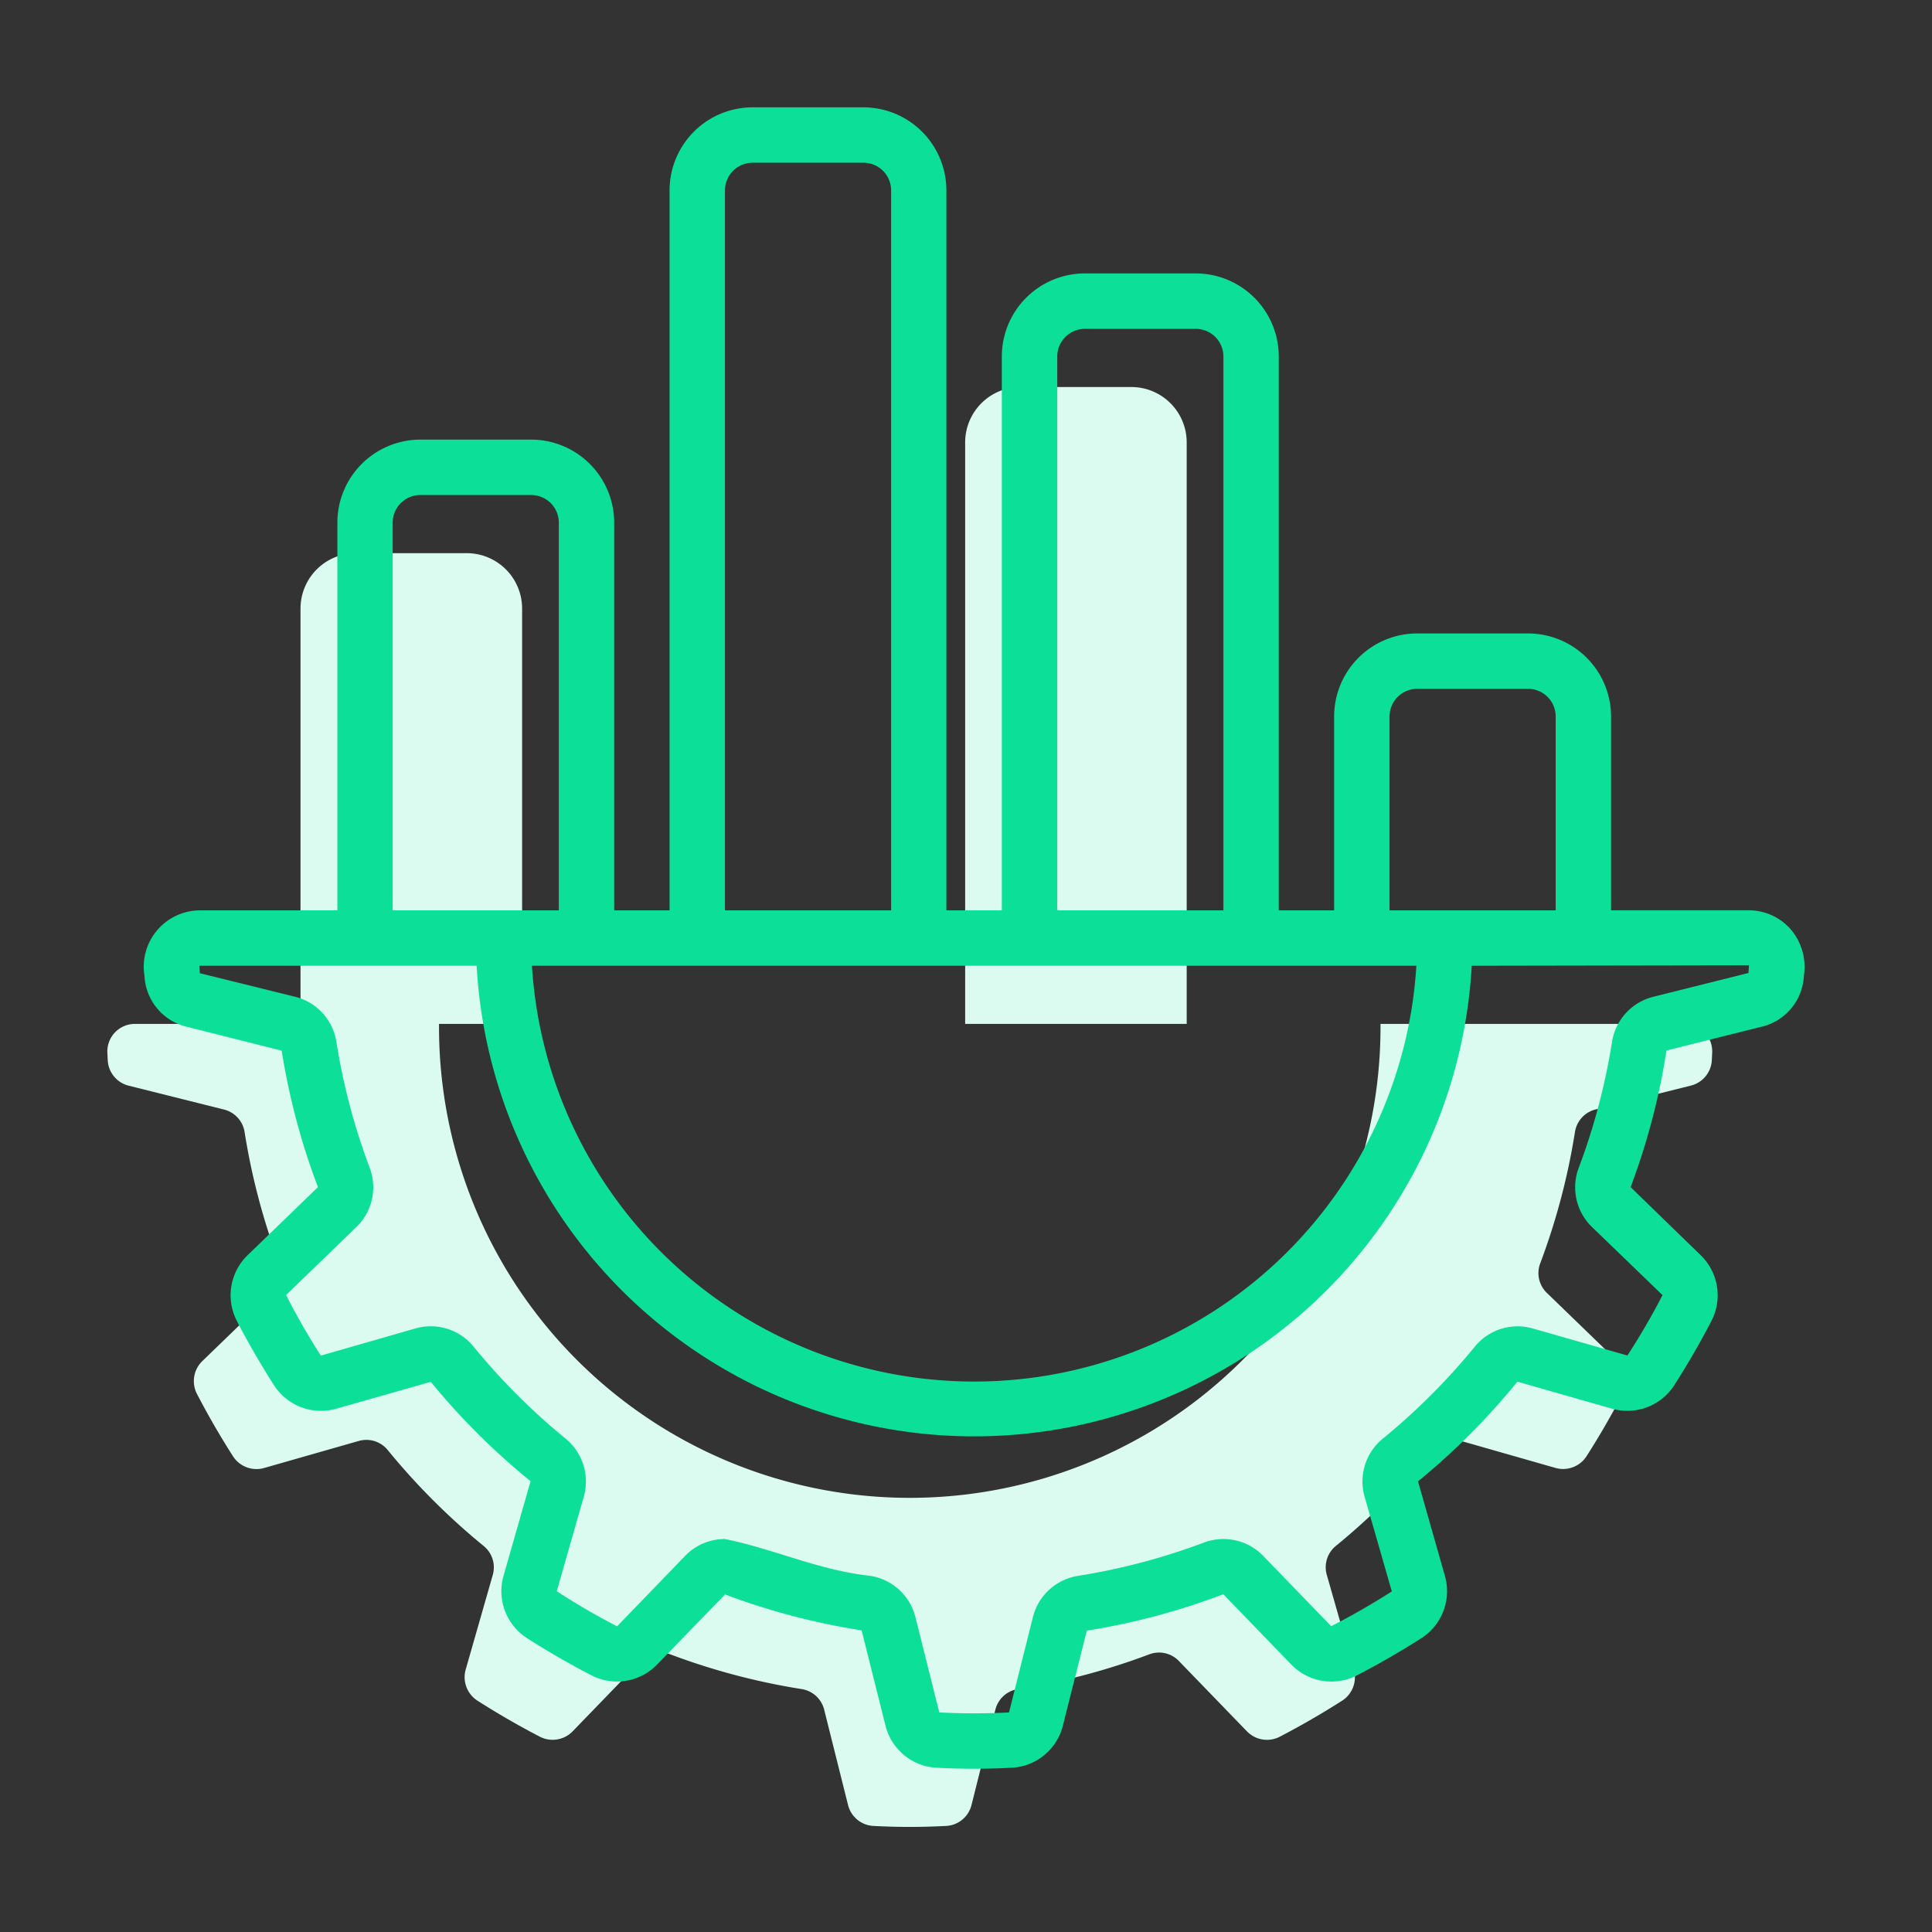
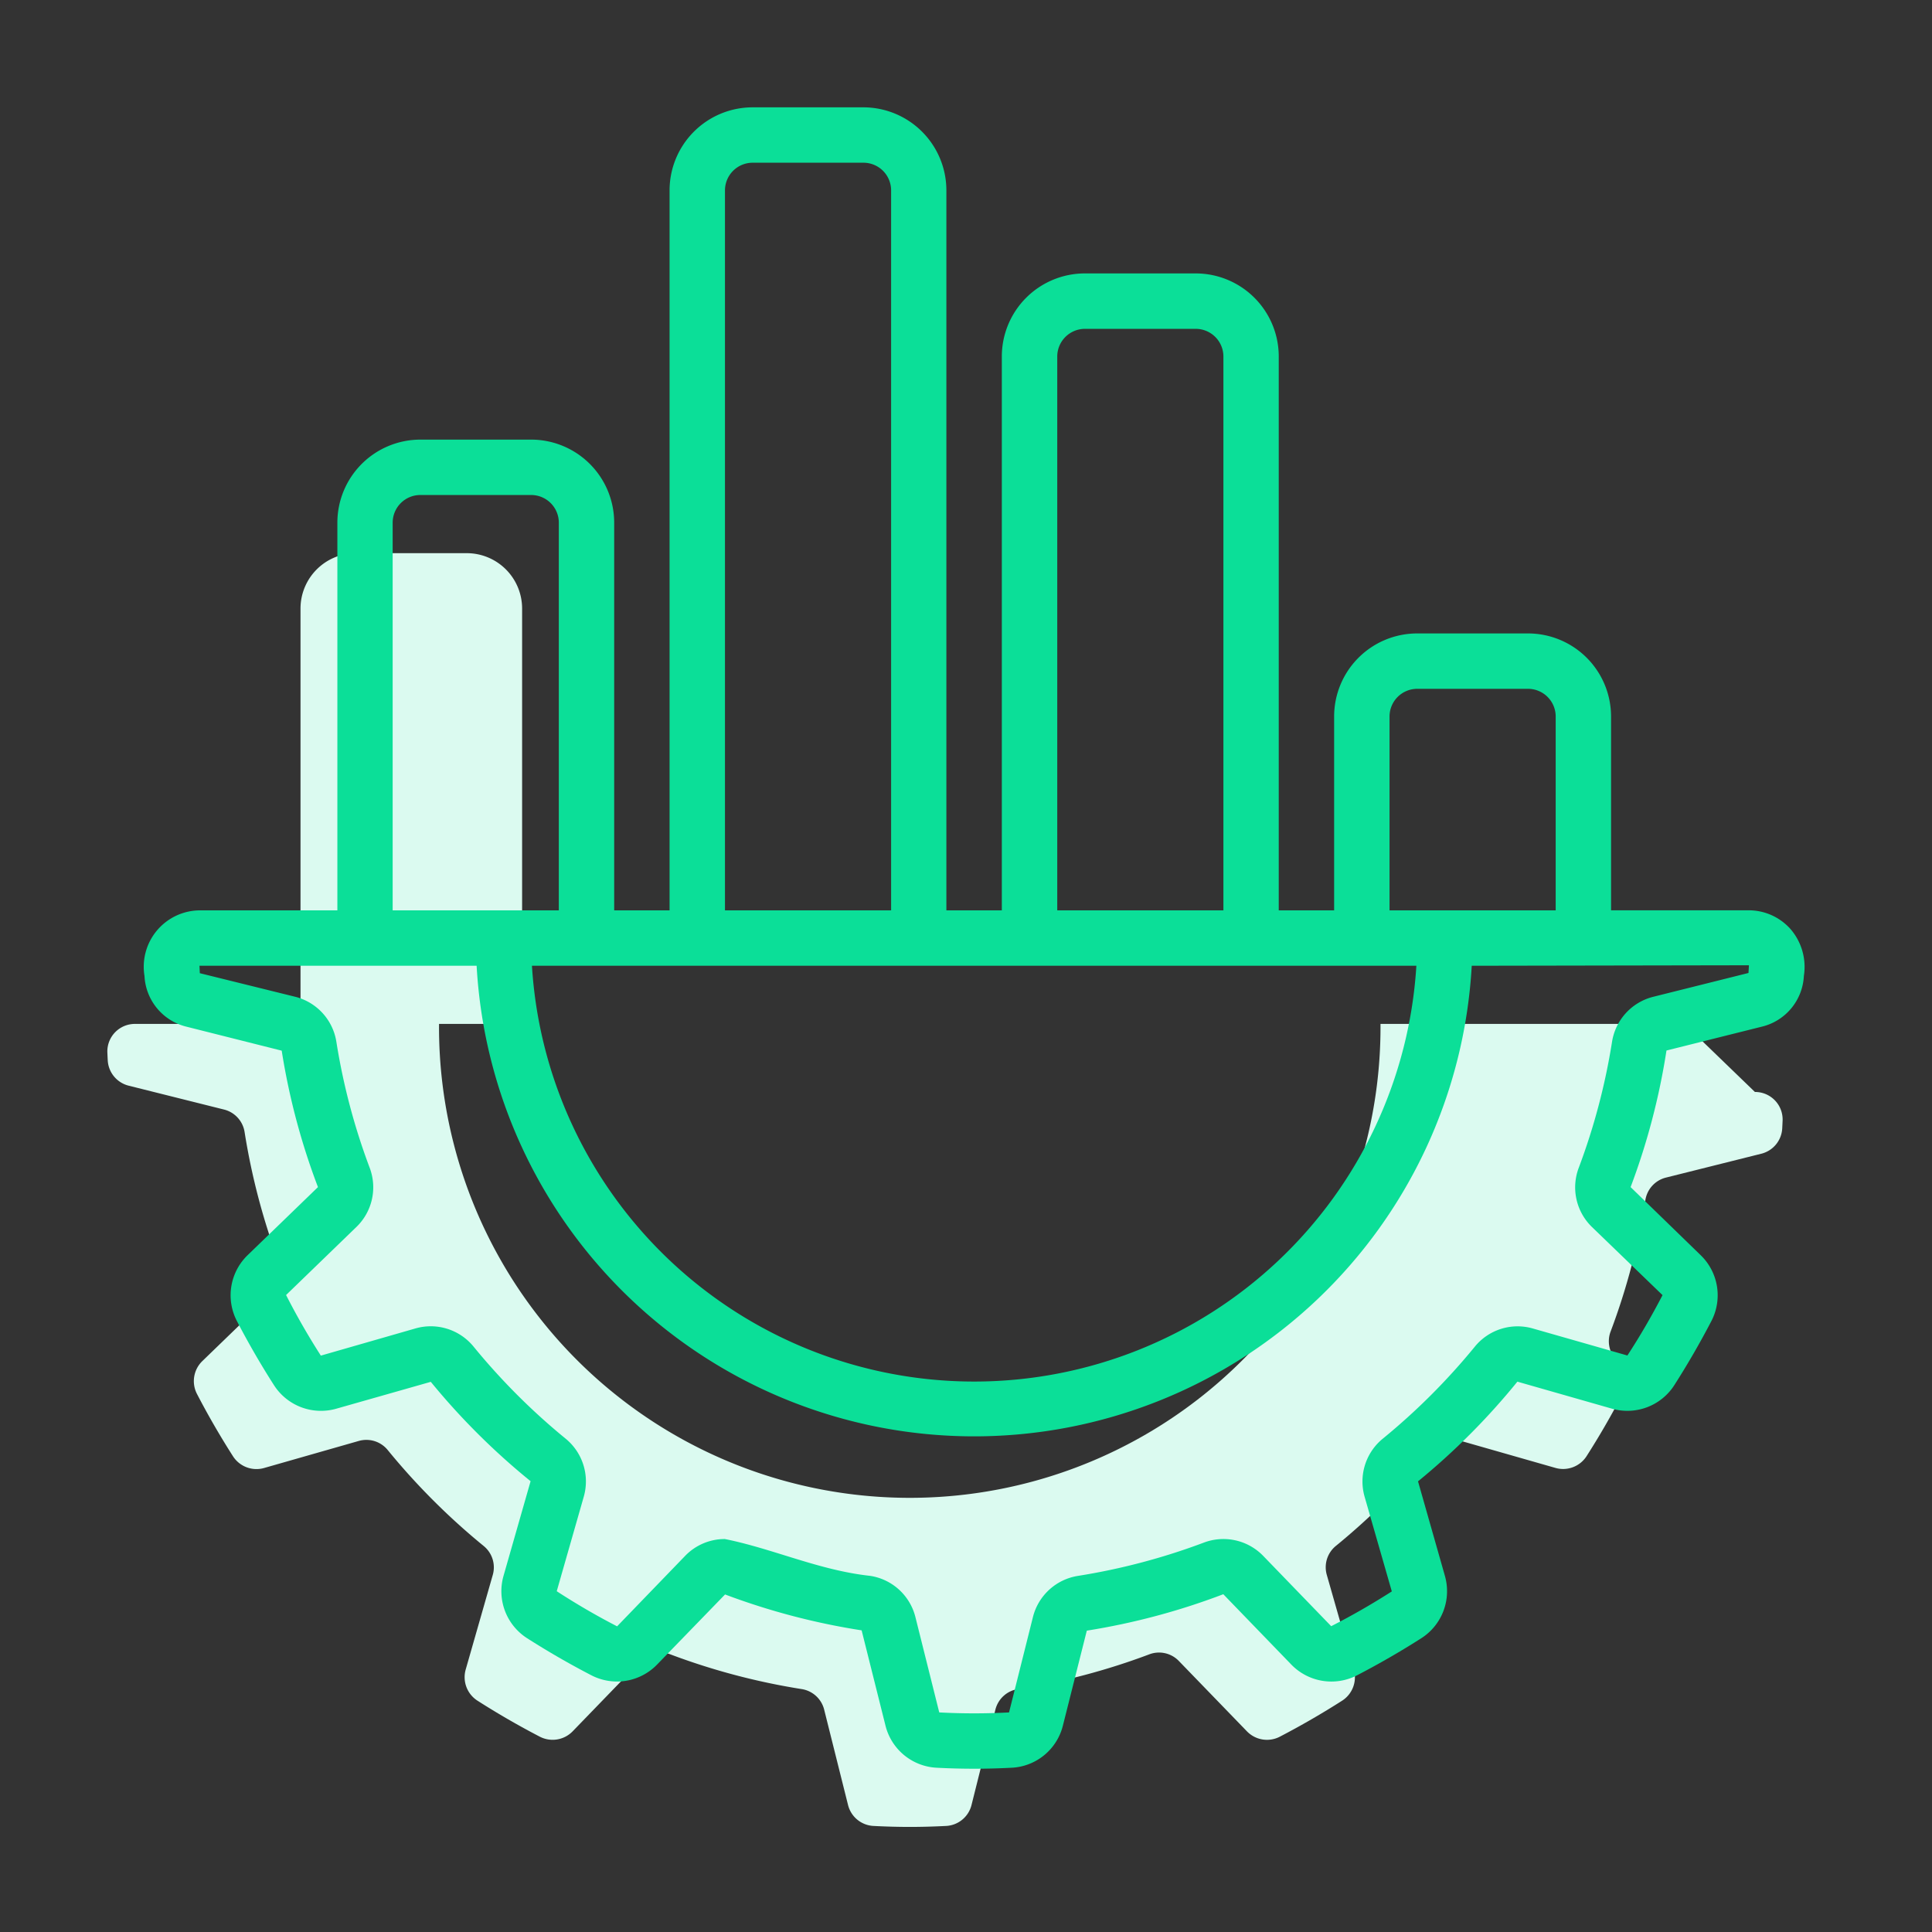
<svg xmlns="http://www.w3.org/2000/svg" width="90" height="90" viewBox="0 0 90 90">
  <rect x="0" y="0" width="90" height="90" fill="#333333" stroke="none" />
  <defs>
    <clipPath id="clip-path">
      <rect id="Rectangle_951" data-name="Rectangle 951" width="90" height="90" transform="translate(1068 1110)" fill="none" stroke="#707070" stroke-width="1" />
    </clipPath>
  </defs>
  <g id="Mask_Group_154" data-name="Mask Group 154" transform="translate(-1068 -1110)" clip-path="url(#clip-path)">
    <g id="data-management_6821020" transform="translate(1072.686 1113)">
      <g id="Icon" transform="translate(3.315 11.029)">
-         <path id="Path_25367" data-name="Path 25367" d="M36.58,9h5.16a2.58,2.58,0,0,1,2.58,2.58V38.668H34V11.58A2.58,2.58,0,0,1,36.58,9Z" transform="translate(2.96 -5)" fill="#dbfaf0" />
-         <path id="Path_25368" data-name="Path 25368" d="M76.491,36.929H62.33a21.929,21.929,0,1,1-43.857,0h3.87V17.58A2.58,2.58,0,0,0,19.763,15H14.6a2.58,2.58,0,0,0-2.58,2.58V36.929H4.312a1.282,1.282,0,0,0-1.29,1.318q.008.192.018.383a1.288,1.288,0,0,0,.979,1.177L8.465,40.92a1.284,1.284,0,0,1,.951,1.052,31.212,31.212,0,0,0,1.614,6.105,1.281,1.281,0,0,1-.3,1.381L7.45,52.632a1.3,1.3,0,0,0-.258,1.525q.779,1.5,1.688,2.921a1.3,1.3,0,0,0,1.448.537l4.413-1.261a1.282,1.282,0,0,1,1.347.432,31.54,31.54,0,0,0,4.458,4.458,1.282,1.282,0,0,1,.432,1.347L19.716,67a1.3,1.3,0,0,0,.537,1.448q1.418.907,2.921,1.688A1.3,1.3,0,0,0,24.7,69.88l3.174-3.28a1.281,1.281,0,0,1,1.381-.3,31.209,31.209,0,0,0,6.105,1.614,1.284,1.284,0,0,1,1.052.951l1.113,4.446a1.289,1.289,0,0,0,1.177.979c.563.029,1.13.046,1.7.046s1.137-.017,1.7-.046a1.288,1.288,0,0,0,1.177-.979l1.113-4.446a1.284,1.284,0,0,1,1.052-.951A31.213,31.213,0,0,0,51.55,66.3a1.281,1.281,0,0,1,1.381.3l3.174,3.28a1.3,1.3,0,0,0,1.525.258q1.5-.78,2.921-1.688A1.3,1.3,0,0,0,61.087,67l-1.261-4.413a1.282,1.282,0,0,1,.432-1.347,31.545,31.545,0,0,0,4.458-4.458,1.282,1.282,0,0,1,1.347-.432l4.413,1.261a1.3,1.3,0,0,0,1.448-.537q.907-1.418,1.688-2.921a1.3,1.3,0,0,0-.258-1.525l-3.28-3.174a1.281,1.281,0,0,1-.3-1.381,31.212,31.212,0,0,0,1.614-6.105,1.284,1.284,0,0,1,.951-1.052l4.446-1.113a1.288,1.288,0,0,0,.979-1.177q.01-.191.018-.383a1.282,1.282,0,0,0-1.29-1.318Z" transform="translate(-6.022 -3.26)" fill="#dbfaf0" />
+         <path id="Path_25368" data-name="Path 25368" d="M76.491,36.929H62.33a21.929,21.929,0,1,1-43.857,0h3.87V17.58A2.58,2.58,0,0,0,19.763,15H14.6a2.58,2.58,0,0,0-2.58,2.58V36.929H4.312a1.282,1.282,0,0,0-1.29,1.318q.008.192.018.383a1.288,1.288,0,0,0,.979,1.177L8.465,40.92a1.284,1.284,0,0,1,.951,1.052,31.212,31.212,0,0,0,1.614,6.105,1.281,1.281,0,0,1-.3,1.381L7.45,52.632a1.3,1.3,0,0,0-.258,1.525q.779,1.5,1.688,2.921a1.3,1.3,0,0,0,1.448.537l4.413-1.261a1.282,1.282,0,0,1,1.347.432,31.54,31.54,0,0,0,4.458,4.458,1.282,1.282,0,0,1,.432,1.347L19.716,67a1.3,1.3,0,0,0,.537,1.448q1.418.907,2.921,1.688A1.3,1.3,0,0,0,24.7,69.88l3.174-3.28a1.281,1.281,0,0,1,1.381-.3,31.209,31.209,0,0,0,6.105,1.614,1.284,1.284,0,0,1,1.052.951l1.113,4.446a1.289,1.289,0,0,0,1.177.979c.563.029,1.13.046,1.7.046s1.137-.017,1.7-.046a1.288,1.288,0,0,0,1.177-.979l1.113-4.446a1.284,1.284,0,0,1,1.052-.951A31.213,31.213,0,0,0,51.55,66.3a1.281,1.281,0,0,1,1.381.3l3.174,3.28a1.3,1.3,0,0,0,1.525.258q1.5-.78,2.921-1.688A1.3,1.3,0,0,0,61.087,67l-1.261-4.413a1.282,1.282,0,0,1,.432-1.347,31.545,31.545,0,0,0,4.458-4.458,1.282,1.282,0,0,1,1.347-.432l4.413,1.261a1.3,1.3,0,0,0,1.448-.537q.907-1.418,1.688-2.921a1.3,1.3,0,0,0-.258-1.525a1.281,1.281,0,0,1-.3-1.381,31.212,31.212,0,0,0,1.614-6.105,1.284,1.284,0,0,1,.951-1.052l4.446-1.113a1.288,1.288,0,0,0,.979-1.177q.01-.191.018-.383a1.282,1.282,0,0,0-1.29-1.318Z" transform="translate(-6.022 -3.26)" fill="#dbfaf0" />
      </g>
      <g id="Line" transform="translate(2.01 2)">
        <path id="Path_25369" data-name="Path 25369" d="M78.654,40.205a2.605,2.605,0,0,0-1.87-.8H70.363V30.378a3.87,3.87,0,0,0-3.87-3.87h-5.16a3.87,3.87,0,0,0-3.87,3.87v9.029h-2.58v-25.8a3.87,3.87,0,0,0-3.87-3.87h-5.16a3.87,3.87,0,0,0-3.87,3.87v25.8H39.4V5.87A3.87,3.87,0,0,0,35.535,2h-5.16a3.87,3.87,0,0,0-3.87,3.87V39.408h-2.58V21.349a3.87,3.87,0,0,0-3.87-3.87H14.9a3.87,3.87,0,0,0-3.87,3.87V39.408H4.605a2.628,2.628,0,0,0-2.56,3.055A2.561,2.561,0,0,0,4,44.827l4.437,1.117A31.735,31.735,0,0,0,10.126,52.3l-3.28,3.174a2.6,2.6,0,0,0-.506,3.046c.536,1.033,1.124,2.05,1.747,3.022a2.6,2.6,0,0,0,2.888,1.082l4.407-1.253A32.233,32.233,0,0,0,20.031,66l-1.262,4.413a2.6,2.6,0,0,0,1.082,2.89c.975.624,1.992,1.211,3.02,1.743a2.6,2.6,0,0,0,3.048-.5l3.171-3.27a32,32,0,0,0,6.362,1.672l1.113,4.445a2.592,2.592,0,0,0,2.363,1.954,33.061,33.061,0,0,0,3.533,0A2.591,2.591,0,0,0,44.824,77.4l1.118-4.438A31.857,31.857,0,0,0,52.3,71.265l3.174,3.283a2.6,2.6,0,0,0,3.045.5c1.03-.534,2.047-1.121,3.025-1.746a2.6,2.6,0,0,0,1.08-2.889l-1.253-4.406A32.261,32.261,0,0,0,66,61.363l4.414,1.261A2.6,2.6,0,0,0,73.3,61.542c.622-.972,1.21-1.989,1.747-3.022a2.6,2.6,0,0,0-.506-3.046L71.274,52.3a31.81,31.81,0,0,0,1.671-6.363l4.447-1.112a2.561,2.561,0,0,0,1.953-2.364,2.693,2.693,0,0,0-.69-2.257ZM60.044,30.378a1.29,1.29,0,0,1,1.29-1.29h5.16a1.29,1.29,0,0,1,1.29,1.29v9.029h-7.74Zm1.25,11.609a20.639,20.639,0,0,1-41.2,0ZM44.565,13.609a1.29,1.29,0,0,1,1.29-1.29h5.16a1.29,1.29,0,0,1,1.29,1.29v25.8h-7.74ZM29.086,5.87a1.29,1.29,0,0,1,1.29-1.29h5.16a1.29,1.29,0,0,1,1.29,1.29V39.408h-7.74ZM13.606,21.349a1.29,1.29,0,0,1,1.29-1.29h5.16a1.29,1.29,0,0,1,1.29,1.29V39.408h-7.74ZM76.765,42.325l-4.447,1.112a2.575,2.575,0,0,0-1.91,2.1,29.967,29.967,0,0,1-1.546,5.853,2.571,2.571,0,0,0,.608,2.765l3.291,3.177c-.5.964-1.049,1.913-1.637,2.812l-4.412-1.26a2.569,2.569,0,0,0-2.7.855,30.382,30.382,0,0,1-4.276,4.275,2.574,2.574,0,0,0-.856,2.7l1.27,4.42c-.91.582-1.859,1.13-2.824,1.62L54.15,69.47a2.58,2.58,0,0,0-2.763-.607,30.025,30.025,0,0,1-5.853,1.547,2.576,2.576,0,0,0-2.1,1.911l-1.115,4.45a30.4,30.4,0,0,1-3.251,0L37.955,72.32a2.575,2.575,0,0,0-2.1-1.91c-2.39-.258-4.525-1.266-6.775-1.716a2.564,2.564,0,0,0-1.842.777l-3.177,3.29a32.443,32.443,0,0,1-2.812-1.636l1.262-4.413a2.574,2.574,0,0,0-.856-2.7,30.343,30.343,0,0,1-4.275-4.275,2.575,2.575,0,0,0-2.7-.857l-4.42,1.27c-.581-.907-1.129-1.857-1.619-2.823l3.28-3.174a2.57,2.57,0,0,0,.61-2.764,29.96,29.96,0,0,1-1.547-5.854,2.574,2.574,0,0,0-1.912-2.1l-4.45-1.1-.016-.346H17.517a23.214,23.214,0,0,0,46.356,0l12.913-.023Z" transform="translate(-2.01 -2)" fill="#0bdf98" />
      </g>
    </g>
  </g>
</svg>